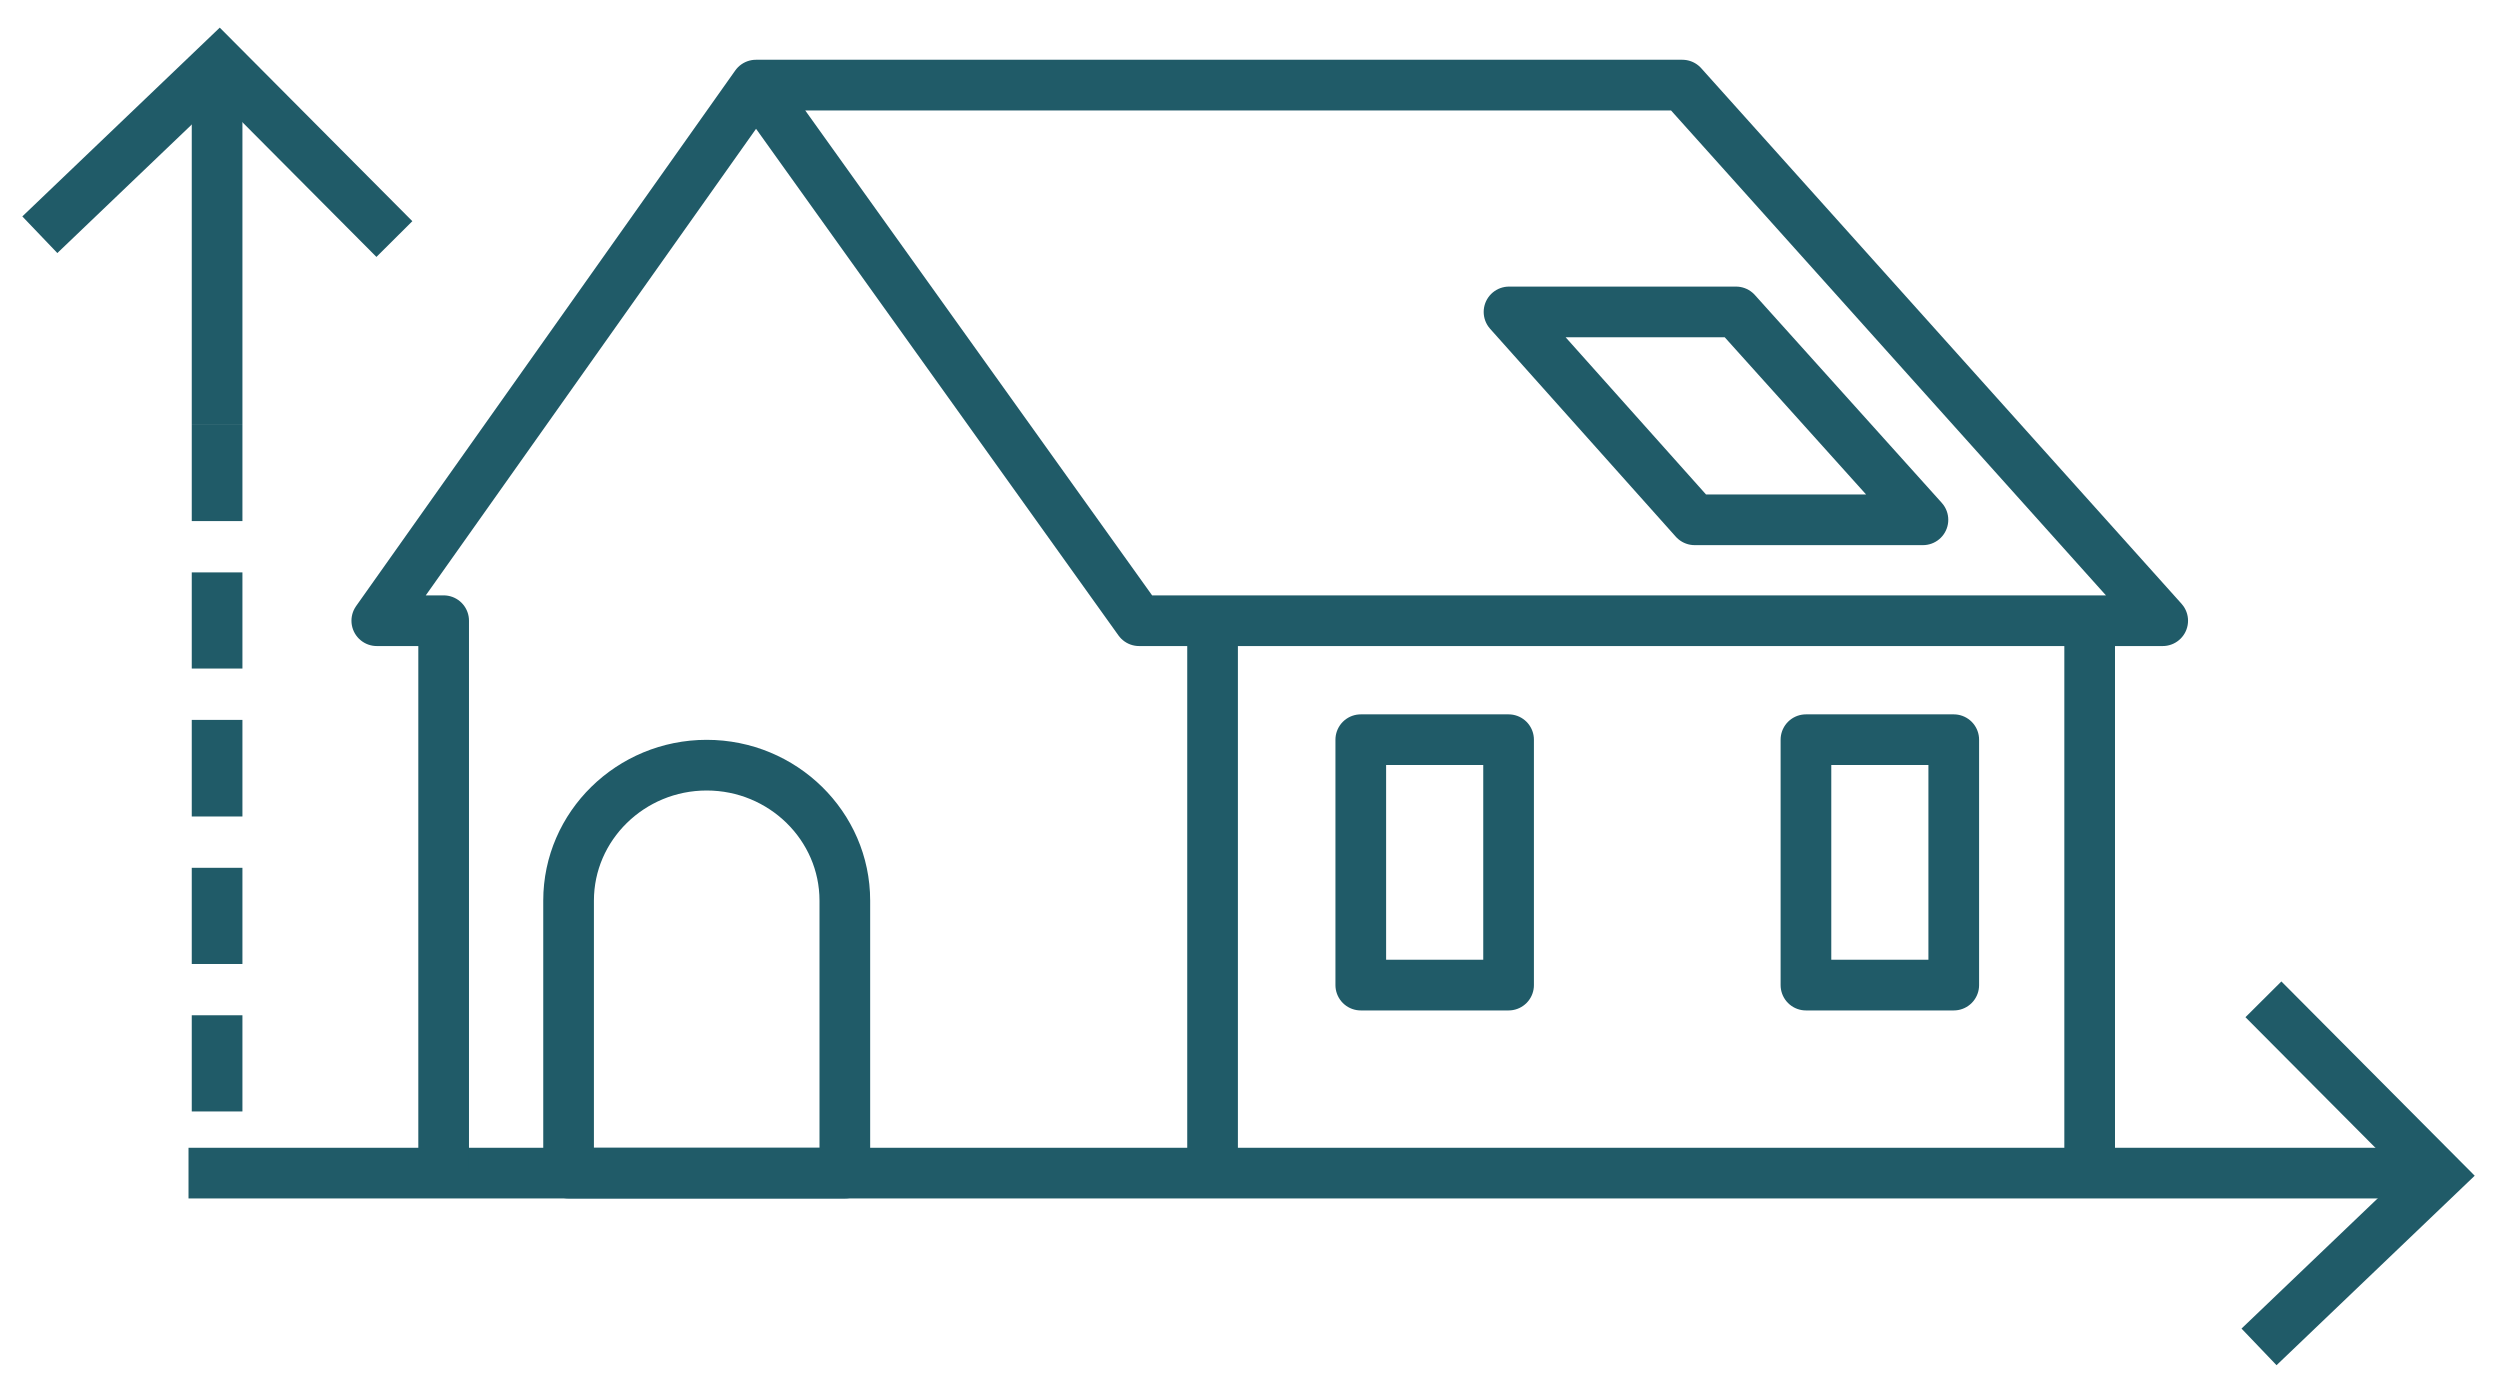
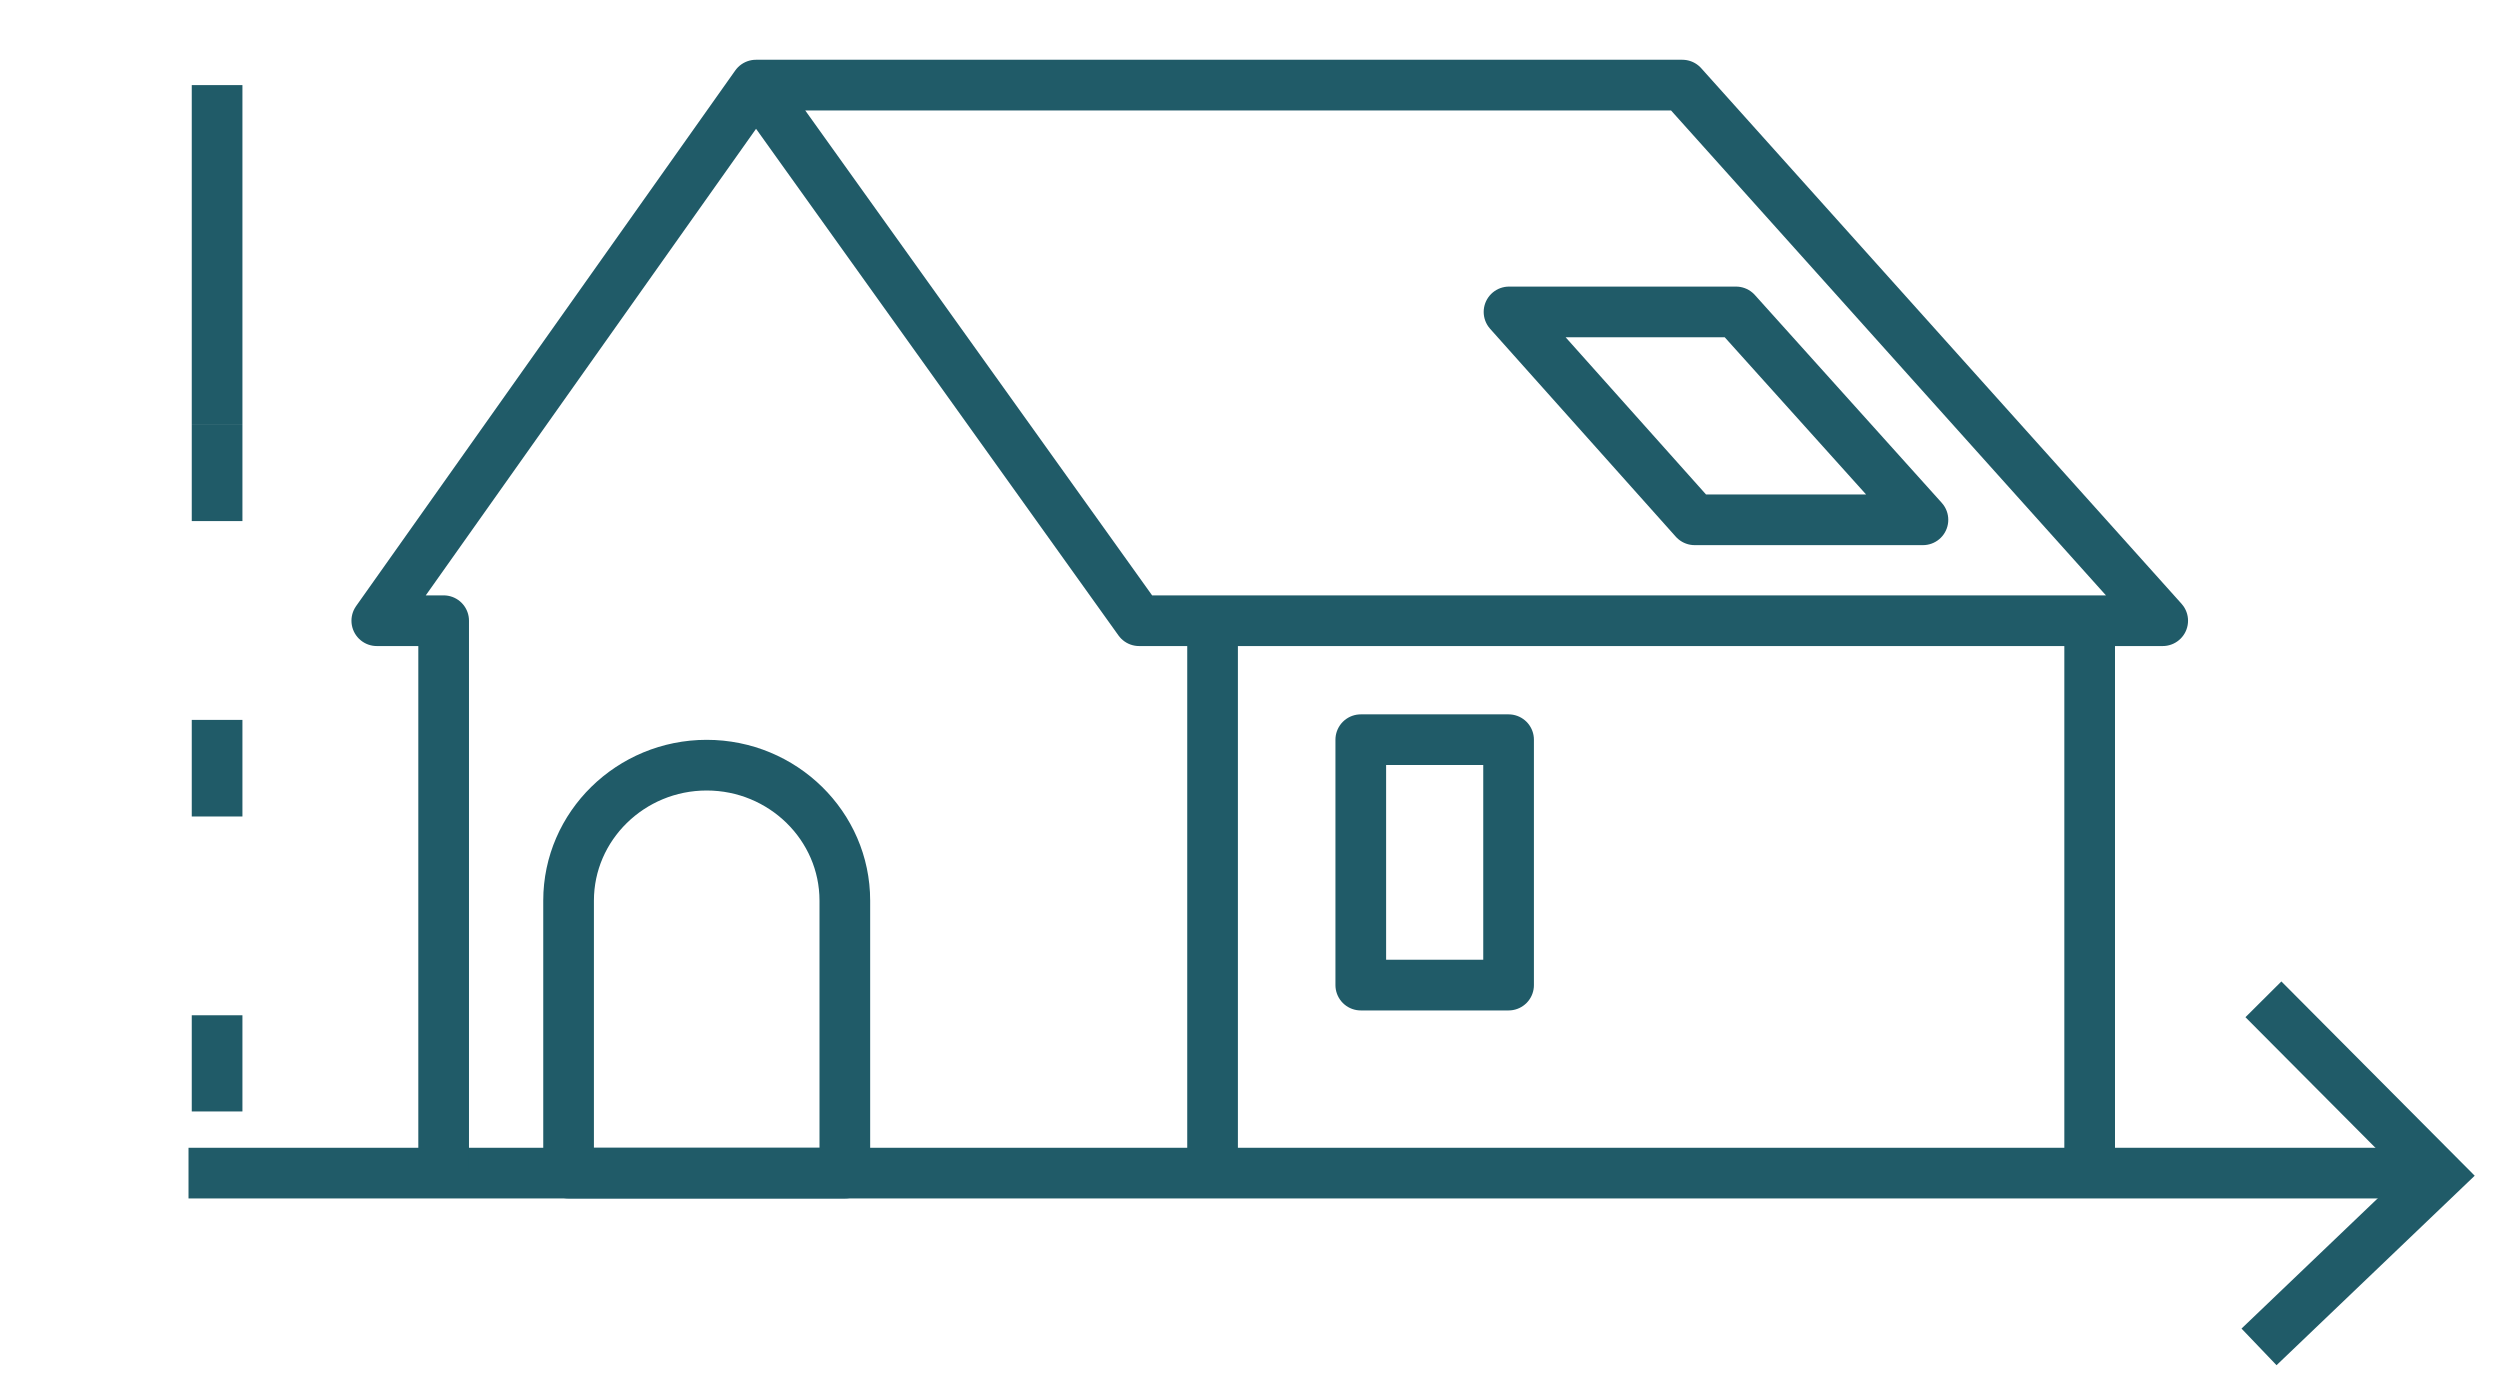
<svg xmlns="http://www.w3.org/2000/svg" width="74" height="41" viewBox="0 0 74 41" fill="none">
  <path d="M5.58 34.724H71.424" stroke="#205B68" stroke-width="1.5" stroke-miterlimit="10" />
  <path d="M22.376 2.519H49.797L64.016 18.373H33.717L22.376 2.519ZM22.376 2.519L11.153 18.373H13.132V34.724" stroke="#205B68" stroke-width="1.5" stroke-linejoin="round" />
  <path d="M35.892 18.373V34.724" stroke="#205B68" stroke-width="1.5" stroke-linejoin="round" />
  <path d="M61.854 18.373V34.724" stroke="#205B68" stroke-width="1.5" stroke-linejoin="round" />
  <path d="M20.918 22.649C23.171 22.649 25.007 24.449 25.007 26.657V34.724H16.83V26.657C16.83 24.449 18.666 22.649 20.918 22.649Z" stroke="#205B68" stroke-width="1.5" stroke-linejoin="round" />
-   <path d="M57.831 21.895H53.456V29.159H57.831V21.895Z" stroke="#205B68" stroke-width="1.5" stroke-linejoin="round" />
  <path d="M44.654 21.895H40.279V29.159H44.654V21.895Z" stroke="#205B68" stroke-width="1.5" stroke-linejoin="round" />
  <path d="M51.386 9.233L56.919 15.386H50.162L44.667 9.233H51.386Z" stroke="#205B68" stroke-width="1.5" stroke-linejoin="round" />
-   <path d="M1.179 6.948L6.492 1.868L11.674 7.076" stroke="#205B68" stroke-width="1.5" stroke-miterlimit="10" />
  <path d="M66.997 29.58L72.18 34.788L66.867 39.868" stroke="#205B68" stroke-width="1.5" stroke-miterlimit="10" />
  <path d="M6.426 2.519V12.578" stroke="#205B68" stroke-width="1.5" stroke-miterlimit="10" />
  <path d="M6.426 12.578V15.424" stroke="#205B68" stroke-width="1.5" stroke-miterlimit="10" />
-   <path d="M6.426 16.943V19.789" stroke="#205B68" stroke-width="1.5" stroke-miterlimit="10" />
  <path d="M6.426 21.309V24.168" stroke="#205B68" stroke-width="1.5" stroke-miterlimit="10" />
-   <path d="M6.426 25.687V28.534" stroke="#205B68" stroke-width="1.5" stroke-miterlimit="10" />
  <path d="M6.426 30.052V32.899" stroke="#205B68" stroke-width="1.5" stroke-miterlimit="10" />
</svg>